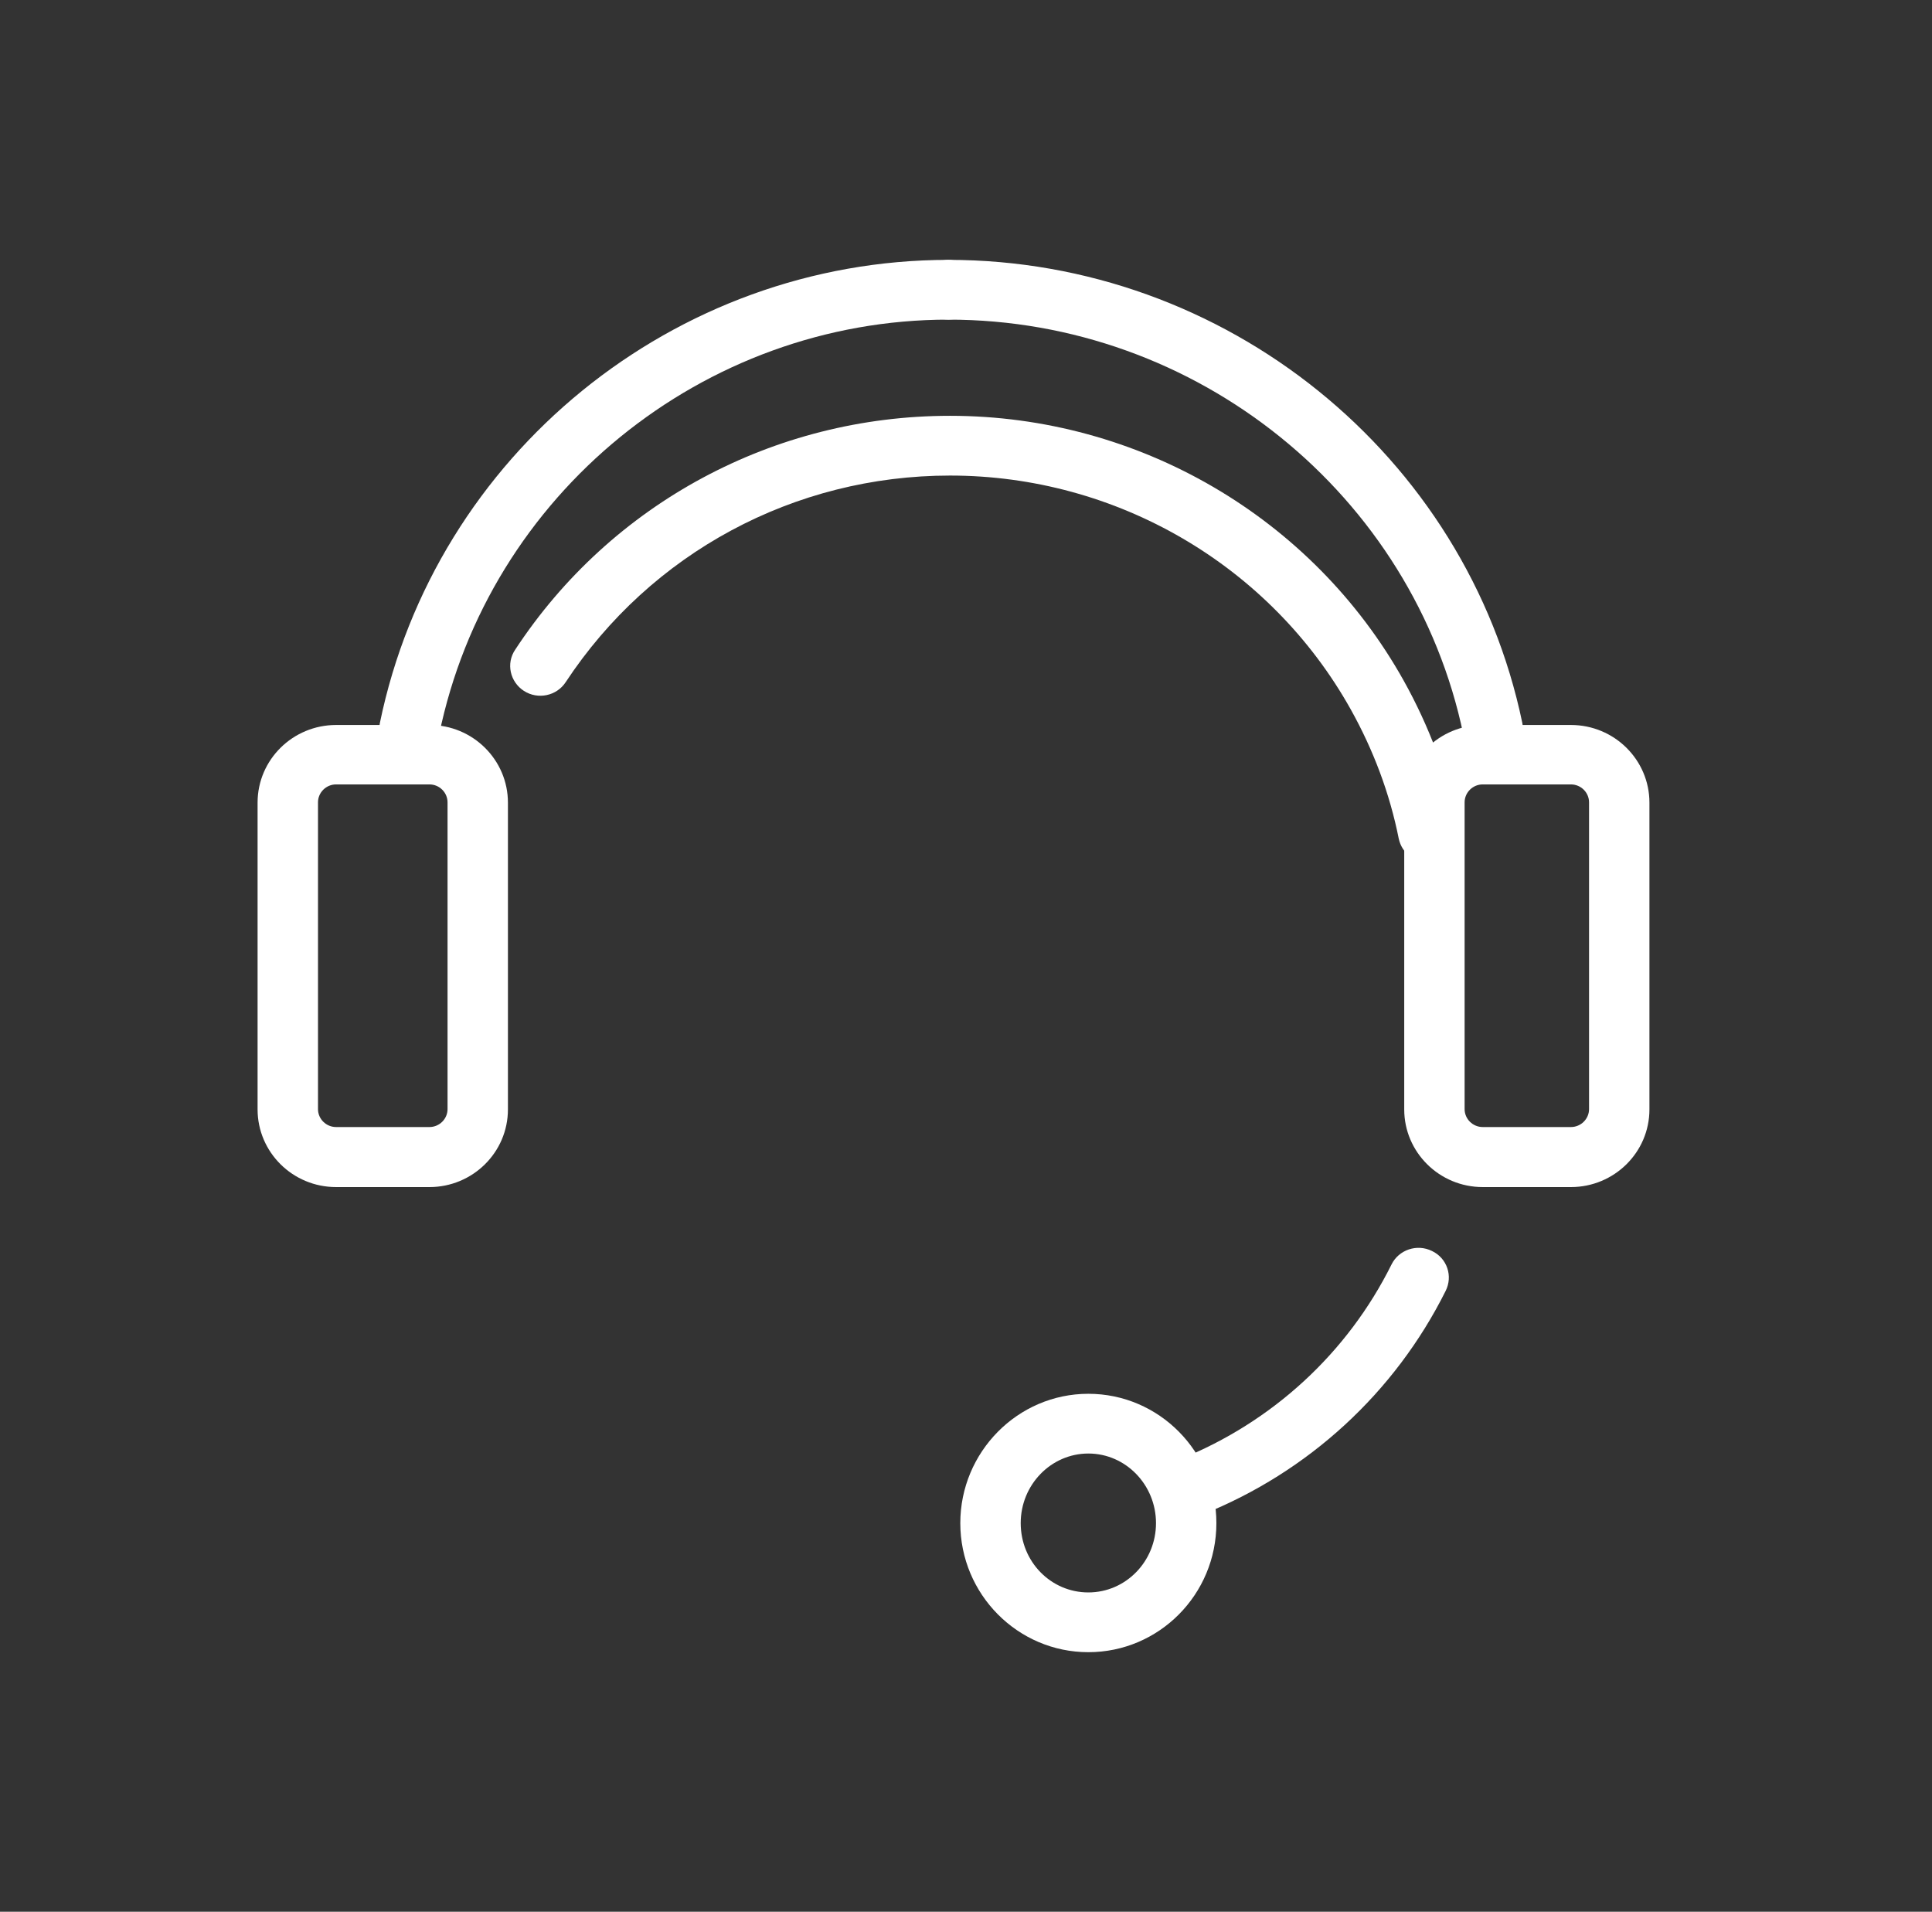
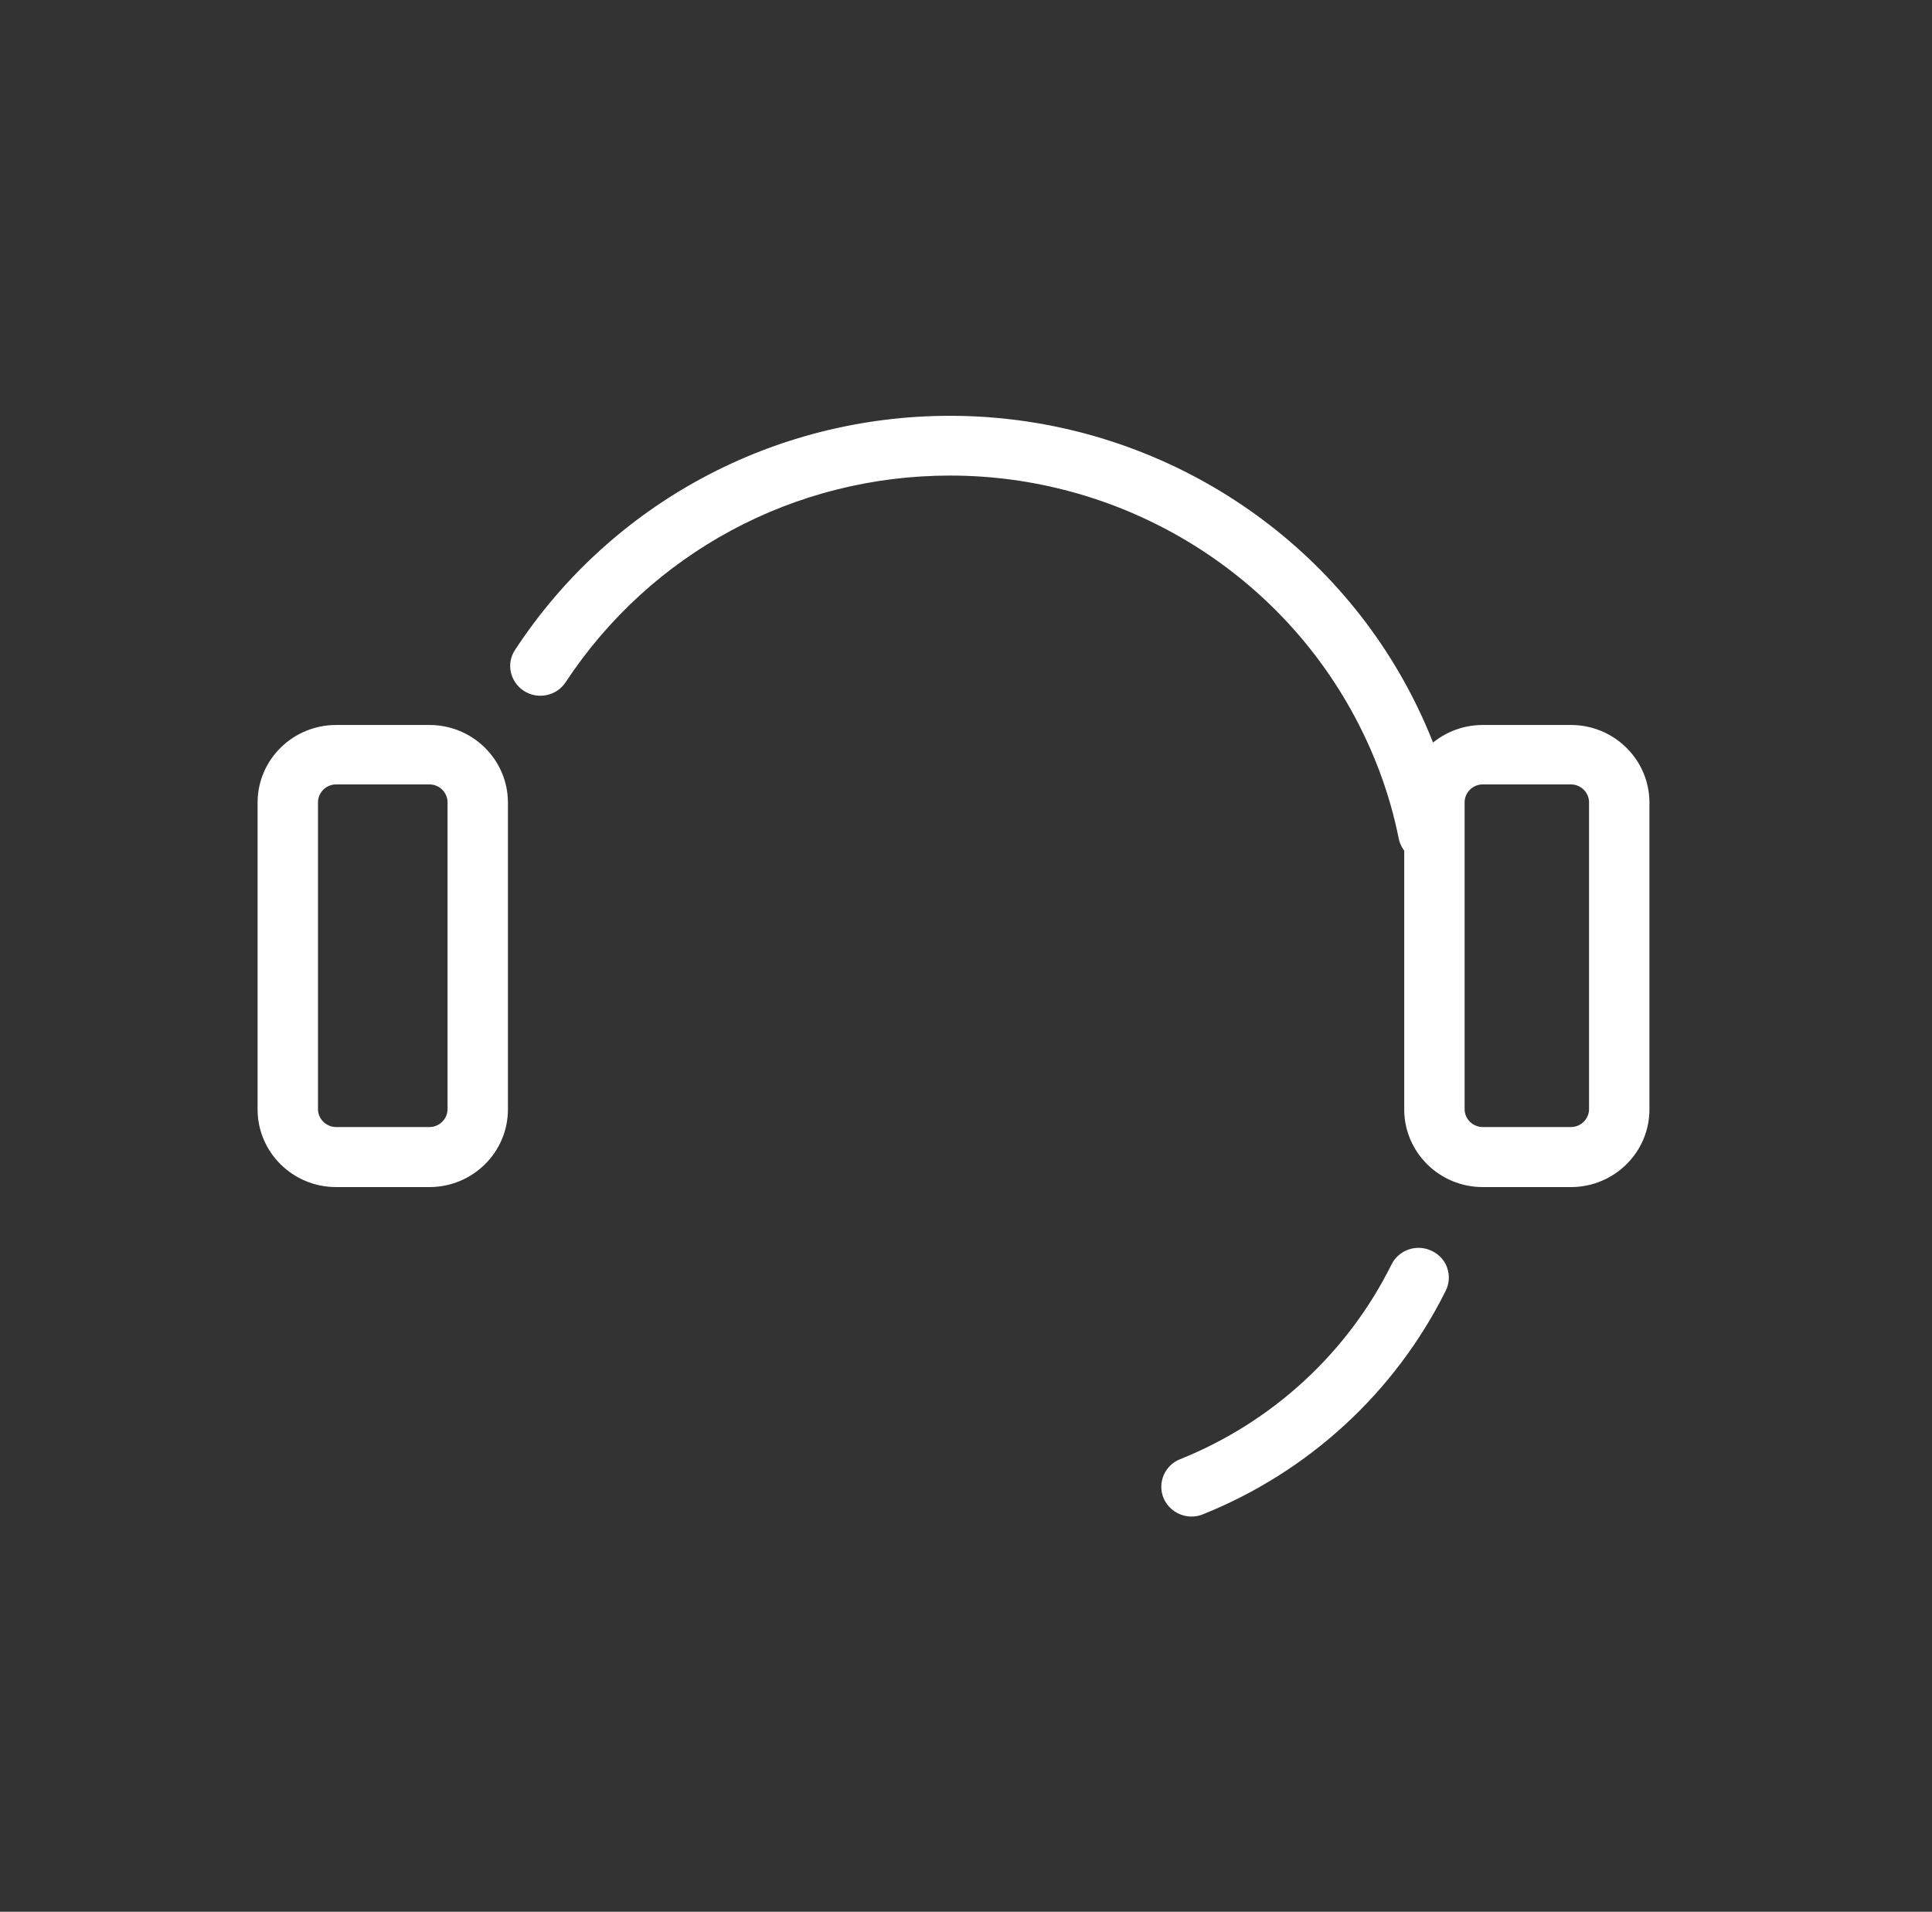
<svg xmlns="http://www.w3.org/2000/svg" width="95" height="94" xml:space="preserve" overflow="hidden">
  <rect width="100%" height="100%" fill="#333333" stroke="none" />
  <g transform="translate(-853 -455)">
    <path d="M57.957 74.568C57.369 74.568 56.826 74.216 56.591 73.658 56.282 72.909 56.65 72.042 57.399 71.748 61.878 69.927 65.536 66.534 67.68 62.172 68.032 61.453 68.914 61.144 69.648 61.511 70.382 61.864 70.676 62.745 70.309 63.479 67.842 68.473 63.641 72.38 58.486 74.466 58.309 74.539 58.118 74.568 57.928 74.568Z" fill="#FFFFFF" transform="matrix(1.011 0 0 1 853 455)" />
-     <path d="M19.916 37.306C19.813 37.306 19.725 37.306 19.622 37.277 18.829 37.115 18.315 36.337 18.477 35.544 21.165 22.354 32.797 12.778 46.133 12.778L46.133 12.778C46.941 12.778 47.602 13.439 47.602 14.247 47.602 15.055 46.941 15.716 46.133 15.716 46.133 15.716 46.133 15.716 46.133 15.716 34.193 15.716 23.764 24.293 21.356 36.131 21.209 36.822 20.607 37.306 19.916 37.306Z" fill="#FFFFFF" transform="matrix(1.011 0 0 1 853 455)" />
-     <path d="M72.615 37.306C71.939 37.306 71.323 36.822 71.176 36.131 68.737 24.308 58.207 15.716 46.133 15.716 45.326 15.716 44.665 15.055 44.665 14.247 44.665 13.439 45.326 12.778 46.133 12.778L46.133 12.778C59.587 12.778 71.323 22.354 74.04 35.544 74.201 36.337 73.687 37.115 72.894 37.277 72.791 37.292 72.688 37.306 72.6 37.306Z" fill="#FFFFFF" transform="matrix(1.011 0 0 1 853 455)" />
-     <path d="M52.934 81.237C49.497 81.237 46.706 78.387 46.706 74.892 46.706 71.396 49.497 68.532 52.934 68.532 56.371 68.532 59.161 71.381 59.161 74.892 59.161 78.402 56.371 81.237 52.934 81.237ZM52.934 71.469C51.127 71.469 49.644 72.997 49.644 74.892 49.644 76.786 51.112 78.299 52.934 78.299 54.755 78.299 56.224 76.772 56.224 74.892 56.224 73.012 54.755 71.469 52.934 71.469Z" fill="#FFFFFF" transform="matrix(1.011 0 0 1 853 455)" />
    <path d="M20.886 58.368 16.347 58.368C14.232 58.368 12.528 56.65 12.528 54.549L12.528 39.465C12.528 37.35 14.247 35.647 16.347 35.647L20.886 35.647C23.001 35.647 24.704 37.365 24.704 39.465L24.704 54.549C24.704 56.664 22.986 58.368 20.886 58.368ZM16.347 38.569C15.863 38.569 15.466 38.966 15.466 39.451L15.466 54.535C15.466 55.019 15.863 55.416 16.347 55.416L20.886 55.416C21.37 55.416 21.767 55.019 21.767 54.535L21.767 39.451C21.767 38.966 21.37 38.569 20.886 38.569L16.347 38.569Z" fill="#FFFFFF" transform="matrix(1.011 0 0 1 853 455)" />
    <path d="M76.404 58.368 72.116 58.368C70.001 58.368 68.297 56.65 68.297 54.549L68.297 39.465C68.297 37.35 70.015 35.647 72.116 35.647L76.404 35.647C78.519 35.647 80.223 37.365 80.223 39.465L80.223 54.549C80.223 56.664 78.505 58.368 76.404 58.368ZM72.116 38.569C71.631 38.569 71.234 38.966 71.234 39.451L71.234 54.535C71.234 55.019 71.631 55.416 72.116 55.416L76.404 55.416C76.889 55.416 77.286 55.019 77.286 54.535L77.286 39.451C77.286 38.966 76.889 38.569 76.404 38.569L72.116 38.569Z" fill="#FFFFFF" transform="matrix(1.011 0 0 1 853 455)" />
    <path d="M69.472 42.417C68.782 42.417 68.179 41.933 68.032 41.242 67.592 39.01 66.799 36.88 65.697 34.883 61.776 27.789 54.3 23.383 46.207 23.383 38.628 23.383 31.652 27.187 27.51 33.546 27.069 34.222 26.158 34.413 25.483 33.972 24.807 33.532 24.602 32.621 25.057 31.945 29.727 24.748 37.644 20.445 46.207 20.445 55.372 20.445 63.832 25.439 68.267 33.458 69.516 35.72 70.412 38.143 70.911 40.655 71.073 41.448 70.559 42.227 69.766 42.388 69.663 42.403 69.575 42.417 69.472 42.417Z" fill="#FFFFFF" transform="matrix(1.011 0 0 1 853 455)" />
  </g>
</svg>